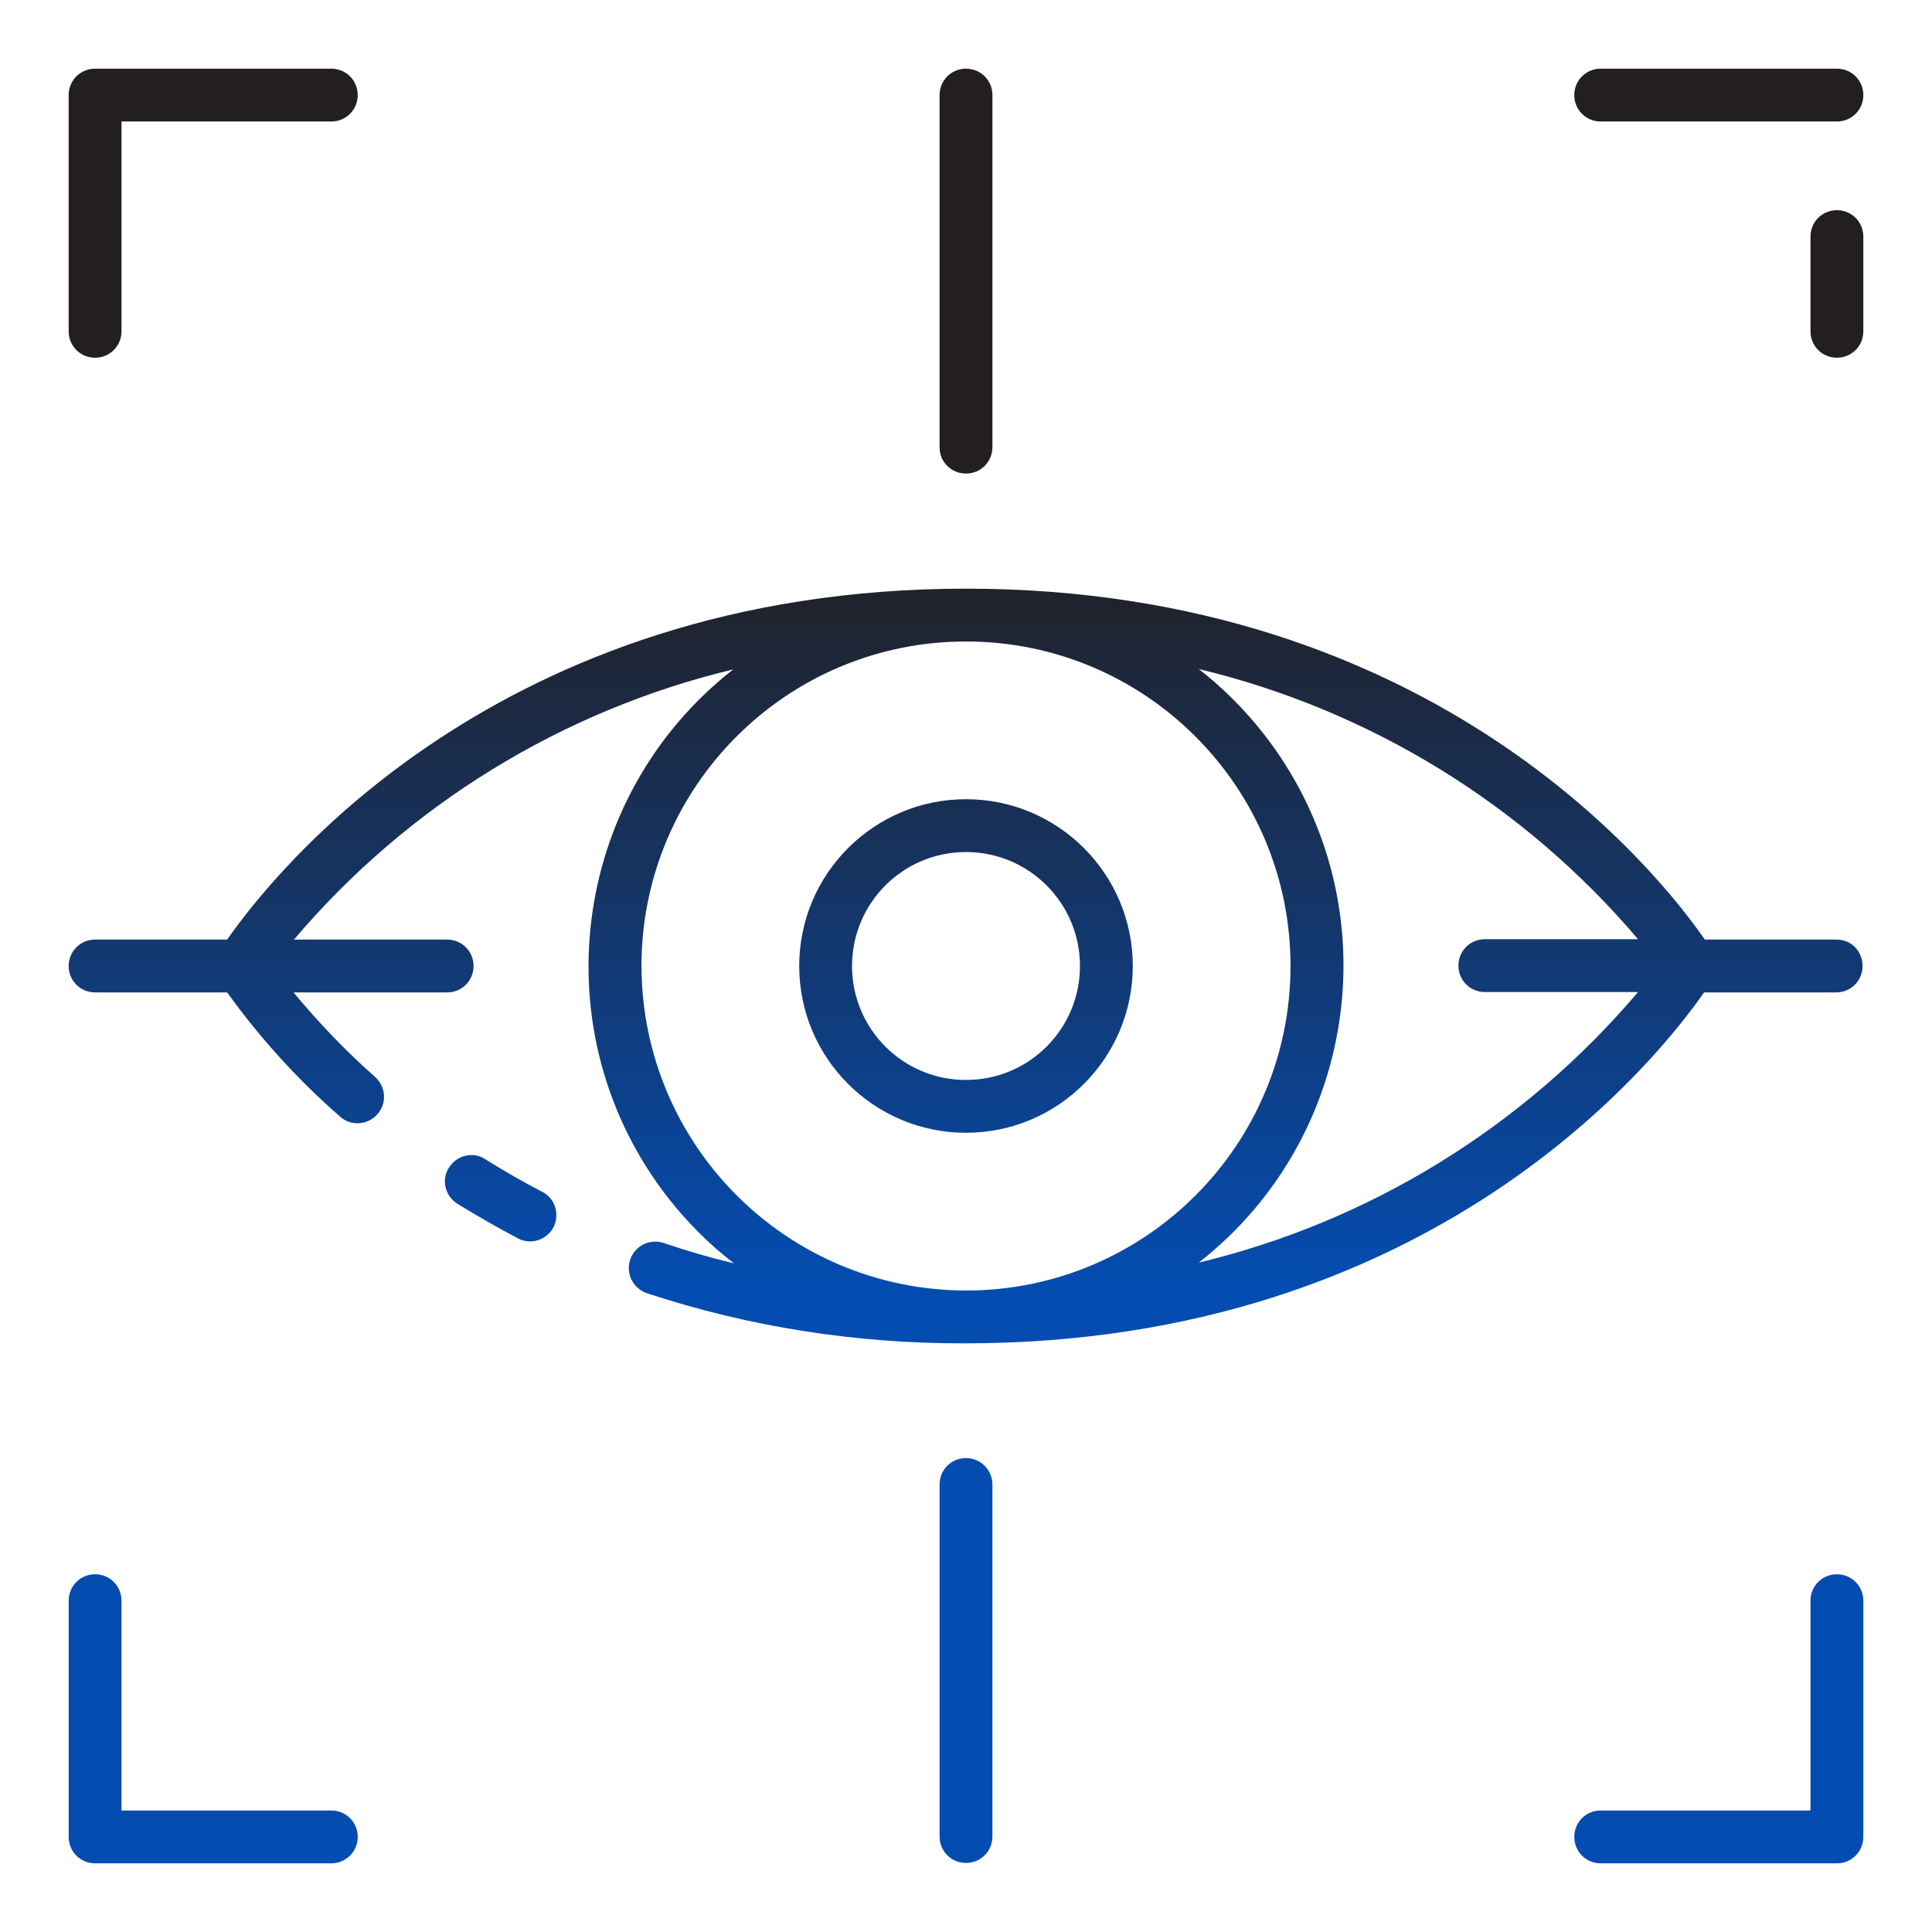
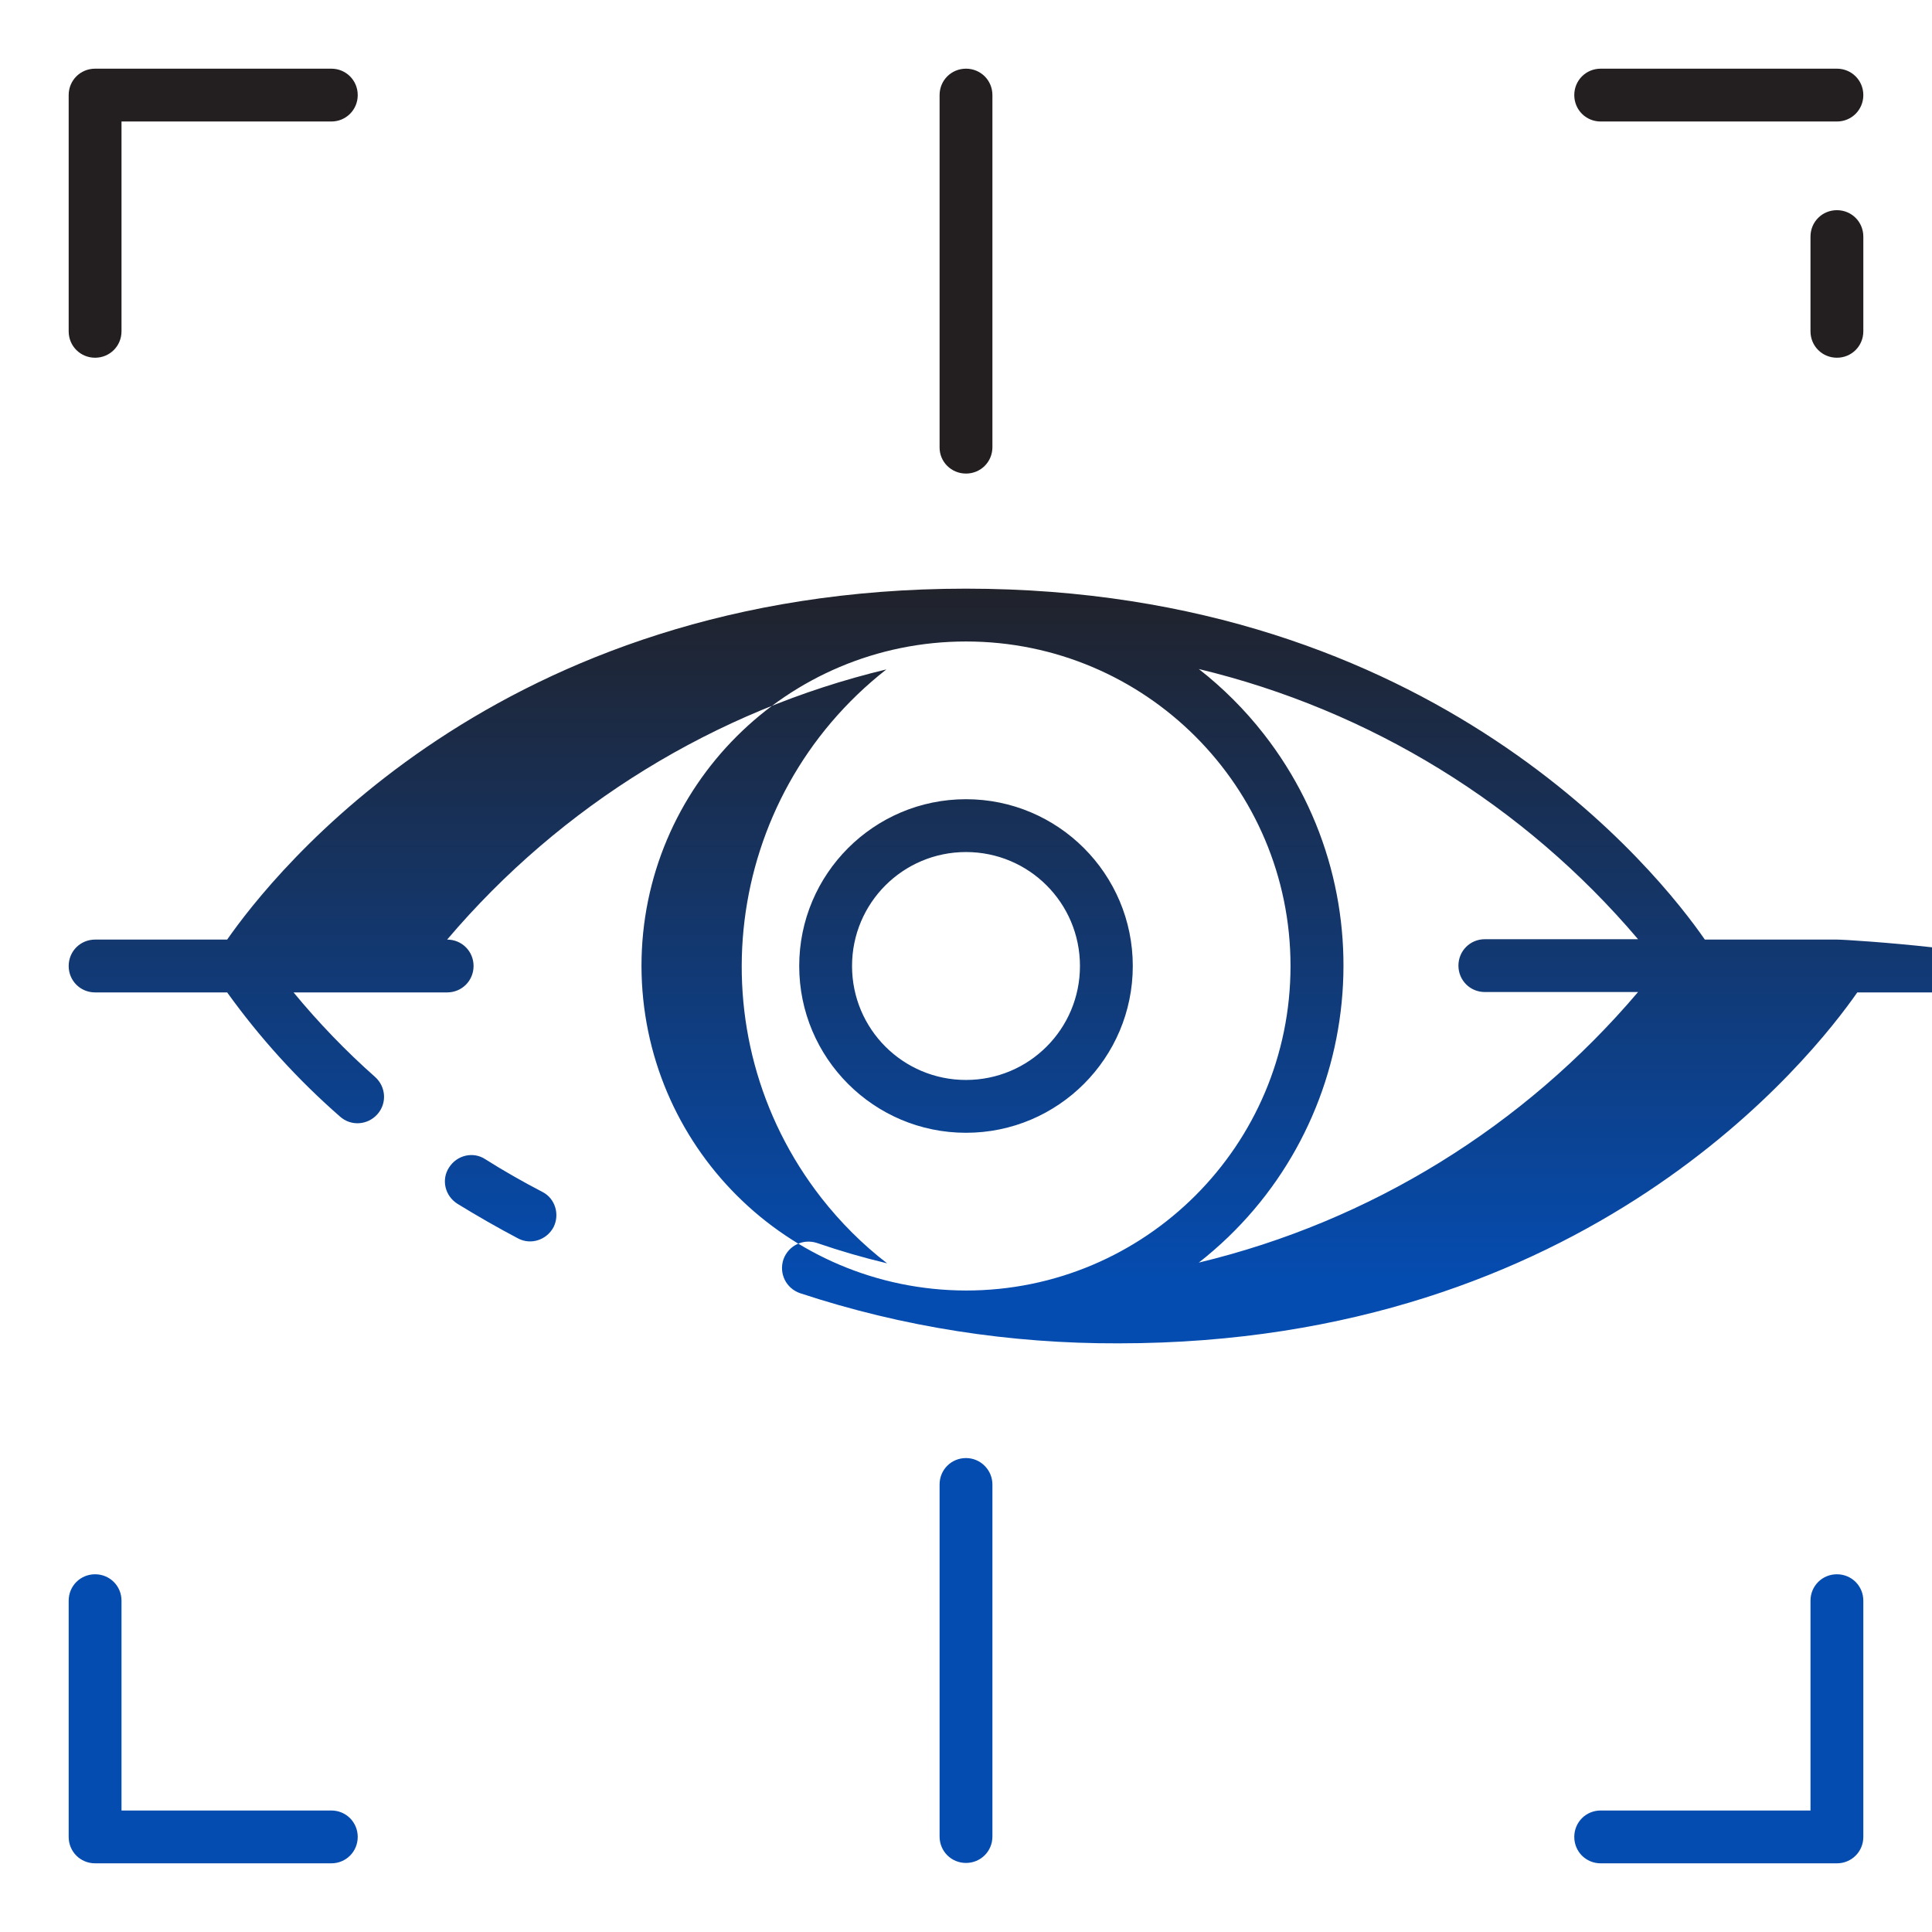
<svg xmlns="http://www.w3.org/2000/svg" version="1.1" id="Layer_1" x="0px" y="0px" viewBox="0 0 512 512" style="enable-background:new 0 0 512 512;" xml:space="preserve">
  <style type="text/css"> .st0{fill:url(#SVGID_1_);} </style>
  <linearGradient id="SVGID_1_" gradientUnits="userSpaceOnUse" x1="-463.248" y1="602.807" x2="-463.248" y2="721.693" gradientTransform="matrix(4 0 0 -4 2109 2905)">
    <stop offset="0.325" style="stop-color:#054CB0" />
    <stop offset="0.741" style="stop-color:#231F20" />
  </linearGradient>
-   <path class="st0" d="M256,211.8c-24.4,0-44.2,19.8-44.2,44.2s19.8,44.2,44.2,44.2s44.2-19.8,44.2-44.2l0,0 C300.2,231.6,280.4,211.8,256,211.8z M256,286.2c-16.7,0-30.2-13.5-30.2-30.2c0-16.7,13.5-30.2,30.2-30.2 c16.7,0,30.2,13.5,30.2,30.2v0C286.2,272.7,272.7,286.2,256,286.2z M146.7,325.2c-1.8,3.4-6,4.8-9.4,3c0,0,0,0,0,0 c-5.5-2.9-10.9-6-16.1-9.2c-3.3-2.1-4.3-6.4-2.2-9.6c2.1-3.3,6.4-4.3,9.6-2.2c4.9,3.1,10,6,15.2,8.7 C147.1,317.6,148.4,321.8,146.7,325.2z M263,393.4v93.3c0,3.9-3.1,7-7,7s-7-3.1-7-7v-93.3c0-3.9,3.1-7,7-7S263,389.6,263,393.4z M249,118.6V25.2c0-3.9,3.1-7,7-7s7,3.1,7,7v93.3c0,3.9-3.1,7-7,7S249,122.4,249,118.6z M486.8,249h-35c-11.9-17.2-71.4-93-195.8-93 S72.2,231.8,60.2,249h-35c-3.9,0-7,3.1-7,7s3.1,7,7,7h35c8.7,12.1,18.7,23.1,29.9,32.9c2.9,2.6,7.3,2.3,9.9-0.6 c2.6-2.9,2.3-7.3-0.6-9.9c-7.8-6.9-15-14.4-21.6-22.4h40.7c3.9,0,7-3.1,7-7s-3.1-7-7-7H77.9c30.2-35.6,71-60.7,116.4-71.6 c-43.4,34-51.1,96.7-17.2,140.1c5.1,6.5,10.9,12.3,17.4,17.3c-6.3-1.5-12.5-3.3-18.6-5.4c-3.7-1.2-7.6,0.7-8.9,4.4 c-1.2,3.7,0.7,7.6,4.4,8.9c27.2,9,55.8,13.4,84.4,13.3c124.3,0,183.8-75.8,195.8-93h35c3.9,0,7-3.1,7-7S490.6,249,486.8,249 L486.8,249z M170,256c0-47.5,38.5-86,86-86s86,38.5,86,86s-38.5,86-86,86C208.5,341.9,170.1,303.5,170,256z M317.7,334.6 c43.4-34,51.1-96.7,17.2-140.1c-5-6.4-10.8-12.2-17.2-17.2c45.4,10.9,86.2,36,116.4,71.6h-40.6c-3.9,0-7,3.1-7,7s3.1,7,7,7h40.6 C403.8,298.6,363.1,323.7,317.7,334.6z M18.2,87.8V25.2c0-3.9,3.1-7,7-7h62.6c3.9,0,7,3.1,7,7s-3.1,7-7,7H32.2v55.6c0,3.9-3.1,7-7,7 S18.2,91.7,18.2,87.8L18.2,87.8z M493.8,62.7v25.1c0,3.9-3.1,7-7,7s-7-3.1-7-7V62.7c0-3.9,3.1-7,7-7S493.8,58.8,493.8,62.7z M417.2,25.2c0-3.9,3.1-7,7-7h62.6c3.9,0,7,3.1,7,7s-3.1,7-7,7h-62.6C420.3,32.2,417.2,29.1,417.2,25.2z M493.8,424.2v62.6 c0,3.9-3.1,7-7,7h-62.6c-3.9,0-7-3.1-7-7s3.1-7,7-7h55.6v-55.6c0-3.9,3.1-7,7-7S493.8,420.3,493.8,424.2L493.8,424.2z M94.8,486.8 c0,3.9-3.1,7-7,7H25.2c-3.9,0-7-3.1-7-7v-62.6c0-3.9,3.1-7,7-7s7,3.1,7,7v55.6h55.6C91.7,479.8,94.8,482.9,94.8,486.8z" />
+   <path class="st0" d="M256,211.8c-24.4,0-44.2,19.8-44.2,44.2s19.8,44.2,44.2,44.2s44.2-19.8,44.2-44.2l0,0 C300.2,231.6,280.4,211.8,256,211.8z M256,286.2c-16.7,0-30.2-13.5-30.2-30.2c0-16.7,13.5-30.2,30.2-30.2 c16.7,0,30.2,13.5,30.2,30.2v0C286.2,272.7,272.7,286.2,256,286.2z M146.7,325.2c-1.8,3.4-6,4.8-9.4,3c0,0,0,0,0,0 c-5.5-2.9-10.9-6-16.1-9.2c-3.3-2.1-4.3-6.4-2.2-9.6c2.1-3.3,6.4-4.3,9.6-2.2c4.9,3.1,10,6,15.2,8.7 C147.1,317.6,148.4,321.8,146.7,325.2z M263,393.4v93.3c0,3.9-3.1,7-7,7s-7-3.1-7-7v-93.3c0-3.9,3.1-7,7-7S263,389.6,263,393.4z M249,118.6V25.2c0-3.9,3.1-7,7-7s7,3.1,7,7v93.3c0,3.9-3.1,7-7,7S249,122.4,249,118.6z M486.8,249h-35c-11.9-17.2-71.4-93-195.8-93 S72.2,231.8,60.2,249h-35c-3.9,0-7,3.1-7,7s3.1,7,7,7h35c8.7,12.1,18.7,23.1,29.9,32.9c2.9,2.6,7.3,2.3,9.9-0.6 c2.6-2.9,2.3-7.3-0.6-9.9c-7.8-6.9-15-14.4-21.6-22.4h40.7c3.9,0,7-3.1,7-7s-3.1-7-7-7c30.2-35.6,71-60.7,116.4-71.6 c-43.4,34-51.1,96.7-17.2,140.1c5.1,6.5,10.9,12.3,17.4,17.3c-6.3-1.5-12.5-3.3-18.6-5.4c-3.7-1.2-7.6,0.7-8.9,4.4 c-1.2,3.7,0.7,7.6,4.4,8.9c27.2,9,55.8,13.4,84.4,13.3c124.3,0,183.8-75.8,195.8-93h35c3.9,0,7-3.1,7-7S490.6,249,486.8,249 L486.8,249z M170,256c0-47.5,38.5-86,86-86s86,38.5,86,86s-38.5,86-86,86C208.5,341.9,170.1,303.5,170,256z M317.7,334.6 c43.4-34,51.1-96.7,17.2-140.1c-5-6.4-10.8-12.2-17.2-17.2c45.4,10.9,86.2,36,116.4,71.6h-40.6c-3.9,0-7,3.1-7,7s3.1,7,7,7h40.6 C403.8,298.6,363.1,323.7,317.7,334.6z M18.2,87.8V25.2c0-3.9,3.1-7,7-7h62.6c3.9,0,7,3.1,7,7s-3.1,7-7,7H32.2v55.6c0,3.9-3.1,7-7,7 S18.2,91.7,18.2,87.8L18.2,87.8z M493.8,62.7v25.1c0,3.9-3.1,7-7,7s-7-3.1-7-7V62.7c0-3.9,3.1-7,7-7S493.8,58.8,493.8,62.7z M417.2,25.2c0-3.9,3.1-7,7-7h62.6c3.9,0,7,3.1,7,7s-3.1,7-7,7h-62.6C420.3,32.2,417.2,29.1,417.2,25.2z M493.8,424.2v62.6 c0,3.9-3.1,7-7,7h-62.6c-3.9,0-7-3.1-7-7s3.1-7,7-7h55.6v-55.6c0-3.9,3.1-7,7-7S493.8,420.3,493.8,424.2L493.8,424.2z M94.8,486.8 c0,3.9-3.1,7-7,7H25.2c-3.9,0-7-3.1-7-7v-62.6c0-3.9,3.1-7,7-7s7,3.1,7,7v55.6h55.6C91.7,479.8,94.8,482.9,94.8,486.8z" />
</svg>